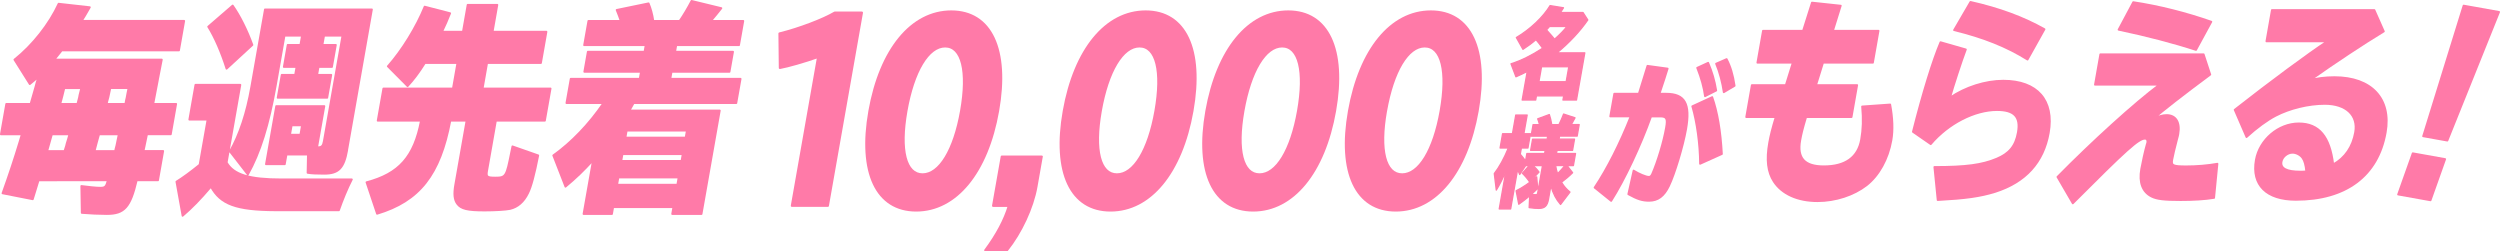
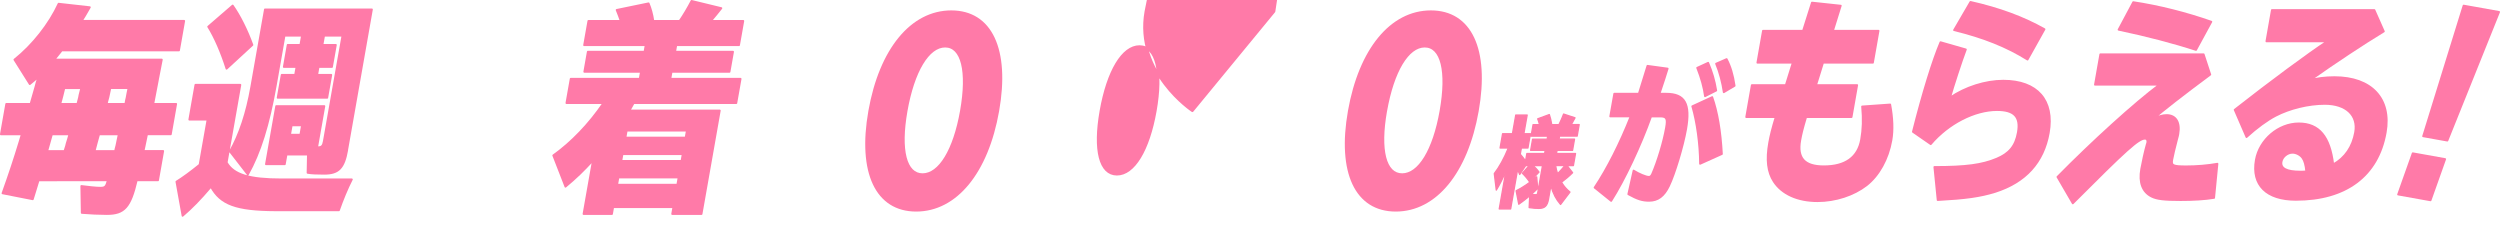
<svg xmlns="http://www.w3.org/2000/svg" id="_レイヤー_2" viewBox="0 0 841.11 84.57">
  <defs>
    <style>.cls-1{stroke-width:.74px;}.cls-1,.cls-2,.cls-3,.cls-4{fill:#ff7aa8;stroke:#ff7aa8;stroke-linecap:round;stroke-linejoin:round;}.cls-2{stroke-width:.62px;}.cls-3{stroke-width:.63px;}.cls-4{stroke-width:.45px;}</style>
  </defs>
  <g id="layout1">
    <path class="cls-2" d="M551.37,31.54c.93-2.89,1.81-5.73,2.91-9.39l6.79.93c-.89,2.89-1.16,3.71-2.49,7.69l-.26.77h2.26c6.33,0,8.21,3.35,6.69,11.97-1.01,5.73-3.83,15.06-5.75,19.04-1.66,3.46-3.73,5-6.71,5-2.26,0-3.93-.52-6.98-2.22l1.78-7.94c1.81,1.13,4.15,2.12,5.12,2.12.5,0,.8-.26,1.14-.98,1.83-4.18,3.84-10.83,4.67-15.58.55-3.09.16-3.77-2.02-3.77h-3.02c-3.48,9.75-8.98,21.46-13.43,28.42l-5.58-4.49c4.27-6.4,8.59-14.96,12.14-23.94h-6.87l1.35-7.63h8.25ZM571.98,55.11c-.04-6.65-1.08-14.08-2.62-19.35l6.71-3.09c1.76,5,2.84,11.45,3.25,19.14l-7.33,3.3ZM573.64,32.36c-.38-2.84-1.24-6.04-2.63-9.54l3.69-1.7c1.31,3.04,2.17,5.98,2.71,9.34l-3.77,1.91ZM579.95,31.02c-.45-3.15-1.38-6.71-2.58-9.59l3.54-1.55c1.26,2.37,2.16,5.31,2.69,8.98l-3.65,2.17Z" />
    <path class="cls-2" d="M619.31,1.91l-2.63,8.44h15.34l-1.89,10.74h-16.78l-2.35,7.55h13.83l-1.89,10.74h-15.28c-1.17,3.92-1.61,5.7-1.99,7.85-1.06,6,1.47,8.74,7.96,8.74,7.22,0,11.48-3.04,12.54-9.03.61-3.48.72-6.81.33-11.11l9.44-.67c.84,4.44,1.01,8.59.41,12-1.12,6.37-4.21,11.92-8.39,15.18-4.32,3.33-10.44,5.33-16.46,5.33-6.68,0-11.97-2.37-14.72-6.59-2.08-3.18-2.56-7.33-1.55-13.03.43-2.44,1.04-4.89,2.19-8.66h-9.92l1.89-10.74h11.43l2.35-7.55h-11.91l1.89-10.74h13.47l3-9.48,9.68,1.04Z" />
    <path class="cls-2" d="M643.59,44.34c3.22-12.81,6.74-24.22,9.28-30.14l8.53,2.44c-1.46,3.85-4.21,12.29-5.33,16.22,5.14-3.55,11.95-5.7,17.91-5.7,11.49,0,17.24,6.59,15.31,17.55-1.75,9.92-7.8,16.59-18.06,19.85-5.03,1.55-9.78,2.22-19.31,2.74l-1.11-11.11c10.71,0,16.07-.74,21.01-2.81,4.22-1.78,6.29-4.29,7.09-8.81.93-5.26-1.2-7.55-7.03-7.55-7.52,0-16.38,4.52-22.29,11.48l-6-4.15ZM682.15,20.05c-6.99-4.37-14.74-7.48-24.72-9.92l5.52-9.48c9.83,2.22,17.79,5.18,24.91,9.18l-5.71,10.22Z" />
    <path class="cls-2" d="M741.4,18.28l2.23,6.81c-9.07,6.74-16.11,12.22-19.39,15.11,1.87-1.04,3.27-1.48,4.71-1.48,3.13,0,4.62,2.44,3.93,6.37-.08.44-.13.74-.43,1.78-.71,2.67-1.44,5.78-1.63,6.89-.34,1.93.27,2.22,4.78,2.22,3.43,0,7.15-.3,10.44-.89l-1.12,11.48c-3.1.52-7.05.74-11.26.74-5.65,0-8.01-.3-9.78-1.18-3.09-1.55-4.28-4.74-3.48-9.26.39-2.22,1.28-6.22,1.9-8.37.1-.22.14-.44.17-.59.13-.74-.2-1.26-.8-1.26-2.17,0-6.25,3.7-24.29,21.77l-5.17-8.89c11.73-11.92,26.12-24.96,34.28-31.03h-21.65l1.8-10.22h34.77ZM738.83,16.8c-7.45-2.44-16.82-4.89-26.05-6.81l4.94-9.26c8.73,1.33,17.83,3.63,26.27,6.59l-5.16,9.48Z" />
    <path class="cls-2" d="M798.85,3.39l3.18,7.18c-7.41,4.52-15.92,10.15-24.85,16.44,2.04-.67,5.24-1.04,8.24-1.04,12.51,0,19.23,7.26,17.23,18.59-2.57,14.59-13.32,22.66-30.22,22.66-9.92,0-14.94-4.96-13.46-13.4,1.2-6.81,7.58-12.29,14.44-12.29s10.46,4.44,11.59,13.77c4-2.22,6.52-5.92,7.38-10.81,1-5.7-3.07-9.55-10.23-9.55-5.53,0-11.82,1.56-16.52,4-2.85,1.48-6.3,4-9.81,7.18l-3.98-9.18c12.28-9.63,24.73-18.81,31.13-23.03h-20.45l1.85-10.52h34.47ZM774.68,53.16c-.72-1.04-2.15-1.78-3.36-1.78-1.75,0-3.44,1.41-3.72,3.04-.39,2.22,1.7,3.33,6.33,3.33.48,0,1.14,0,2-.07-.21-2.22-.62-3.63-1.25-4.52Z" />
    <path class="cls-2" d="M822.66,53.53l-4.92,13.86-10.91-1.96,4.92-13.86,10.91,1.96ZM840.8,4.03l-17.4,43.27-8.15-1.46,13.61-43.95,11.94,2.14Z" />
-     <path class="cls-1" d="M275.26,19.15c-4.44,1.58-10.23,3.23-12.87,3.7l-.13-11.58c6.69-1.65,14.72-4.73,18.57-7.01h9.15l-11.46,64.97h-12.09l8.83-50.09Z" />
    <path class="cls-1" d="M335.78,37.34c-3.65,20.71-14.16,33.47-27.53,33.47s-19.38-12.76-15.72-33.47,14.16-33.47,27.53-33.47,19.38,12.76,15.72,33.47ZM304.94,37.34c-2.33,13.23-.24,21.34,5.45,21.34s10.64-8.11,12.98-21.34c2.36-13.39.31-21.74-5.38-21.74s-10.69,8.35-13.05,21.74Z" />
-     <path class="cls-1" d="M350.47,52.7l-1.79,10.16c-1.24,7.01-5.15,15.44-9.9,21.34h-7.29c3.86-5.2,6.54-10.24,7.95-14.96h-5.31l2.92-16.54h13.44Z" />
-     <path class="cls-1" d="M401.17,37.34c-3.65,20.71-14.16,33.47-27.53,33.47s-19.38-12.76-15.72-33.47,14.16-33.47,27.53-33.47,19.38,12.76,15.72,33.47ZM370.33,37.34c-2.33,13.23-.24,21.34,5.45,21.34s10.64-8.11,12.98-21.34c2.36-13.39.31-21.74-5.38-21.74s-10.69,8.35-13.05,21.74Z" />
-     <path class="cls-1" d="M449.15,37.34c-3.65,20.71-14.16,33.47-27.53,33.47s-19.38-12.76-15.72-33.47,14.16-33.47,27.53-33.47,19.38,12.76,15.72,33.47ZM418.31,37.34c-2.33,13.23-.24,21.34,5.45,21.34s10.64-8.11,12.98-21.34c2.36-13.39.31-21.74-5.38-21.74s-10.69,8.35-13.05,21.74Z" />
+     <path class="cls-1" d="M401.17,37.34s-19.38-12.76-15.72-33.47,14.16-33.47,27.53-33.47,19.38,12.76,15.72,33.47ZM370.33,37.34c-2.33,13.23-.24,21.34,5.45,21.34s10.64-8.11,12.98-21.34c2.36-13.39.31-21.74-5.38-21.74s-10.69,8.35-13.05,21.74Z" />
    <path class="cls-1" d="M497.13,37.34c-3.65,20.71-14.16,33.47-27.53,33.47s-19.38-12.76-15.72-33.47,14.16-33.47,27.53-33.47,19.38,12.76,15.72,33.47ZM466.29,37.34c-2.33,13.23-.24,21.34,5.45,21.34s10.64-8.11,12.98-21.34c2.36-13.39.31-21.74-5.38-21.74s-10.68,8.35-13.04,21.74Z" />
-     <path class="cls-4" d="M533.19,17.79l-2.8,15.86h-4.54l.25-1.4h-9.18l-.25,1.4h-4.54l1.7-9.61c-2.16,1.06-2.25,1.1-3.8,1.79l-1.66-4.36c3.38-1.06,6.89-2.79,10.65-5.25-.65-.9-1.7-2.29-2.25-2.89-1.46,1.26-2.7,2.16-4.38,3.26l-2.22-3.96c4.67-2.76,9.02-6.88,11.35-10.74l4.49.73c-.57.93-.79,1.26-1.01,1.6h7.59l1.61,2.49c-2.61,3.79-6.34,7.78-10.38,11.07h9.37ZM517.75,27.5h9.18l.89-5.05h-9.18l-.89,5.05ZM520.29,10.04s.68.77.68.77c.25.23,1.71,1.96,2.06,2.39,1.82-1.6,3.34-3.16,4.13-4.29h-5.83c-.28.33-.47.53-.71.8l-.33.33Z" />
    <path class="cls-4" d="M525.39,61.42l.07.07c.78,1.26,1.54,2.13,2.74,3.13l-3.16,4.16c-1.5-1.73-2.39-3.42-3.27-6.25l-.79,4.49c-.4,2.26-1.27,3.09-3.25,3.09-.95,0-1.96-.07-3.25-.27l.19-3.99q-.09.07-.19.17c-.92.8-2.58,2.06-3.5,2.69l-.88-4.52c1.97-.93,4.71-2.79,6.9-4.69l.34,3.89c-.59.6-.82.83-2.13,2,.47.07,1,.13,1.41.13.49,0,.64-.13.73-.6l1.62-9.21h-3.29c.81.6,1.47,1.3,2.1,2.19l-3.13,3.33c-.61-.96-1.64-2.16-2.45-2.93l2.29-2.59h-1.19l-2.01,2.99c-.35-.9-.49-1.23-.7-1.7l-2.35,13.3h-3.83l2.24-12.7c-1.26,2.86-2.21,4.72-3.23,6.35l-.67-5.55c1.68-2.16,3.34-5.19,4.73-8.61h-2.78l.84-4.79h3.32l1.11-6.29h3.83l-1.11,6.29h2.21l-.84,4.79h-2.21l-.37,2.1c.5.56,1.38,1.66,1.79,2.26l.44-2.49h5.97l.19-1.07h-4.89l.66-3.76h4.89l.18-1.03h-5.59l.68-3.86h2.16c-.21-.8-.38-1.4-.6-1.96l3.9-1.43c.32.93.61,2.06.81,3.39h2.43c.62-1.23,1.08-2.29,1.57-3.56l3.83,1.26c-.44.83-.8,1.46-1.27,2.29h2.67l-.68,3.86h-5.92l-.18,1.03h5.21l-.66,3.76h-5.21l-.19,1.07h6.4l-.72,4.06h-2.13l1.87,2.39c-1.08,1.1-2.26,2.09-3.76,3.23l.04.1ZM523.37,55.7c.18,1.1.34,1.76.67,2.76.66-.67,1.84-2,2.28-2.53l.2-.23h-3.16Z" />
    <path class="cls-3" d="M53.22,26.23l-.14.81-1.52,7.92h7.7l-1.8,10.22h-8c-.44,2.15-.48,2.37-.83,4l-.35,1.63h6.62l-1.74,9.85h-7.16c-2.15,9.11-4.16,11.33-10.06,11.33-2.59,0-5.69-.15-8.42-.37l-.15-9.03c2.23.3,5.01.59,6.33.59,1.68,0,1.98-.3,2.61-2.52H12.98c-.53,1.63-.57,1.85-.84,2.74l-1.12,3.63-10.17-2c2.38-6.67,3.92-11.33,5.77-17.4l.73-2.44H.31l1.8-10.22h8.18l1.72-6,.37-1.41.11-.3.37-1.41c-1.07.96-1.36,1.26-2.84,2.44l-5.17-8.22c6.15-4.89,11.74-12,14.87-18.81l10.5,1.18c-1.39,2.44-1.91,3.33-2.73,4.59h34.47l-1.75,9.92H20.75l-.16.22-.16.22c-.45.52-1.15,1.41-2.15,2.67h36.15l-1.2,6.15ZM17.46,45.19l-1.59,5.63h5.83l.54-1.7.22-.89c.39-1.19.42-1.33.9-3.04h-5.89ZM21.64,29.64c-.24,1.04-.56,2.15-.62,2.52-.24,1.04-.51,1.85-.55,2.07l-.19.74h5.77l.57-2.22.13-.74.6-2.37h-5.71ZM33.34,45.19c-.15.52-.18.67-.3,1.04l-.51,1.85-.72,2.74h6.92c.16-.89.22-.89.45-1.85.04-.22.16-.89.4-1.93.04-.22.17-.96.39-1.85h-6.62ZM36.42,32.82l-.19.74-.16.59-.2.81h6.32l.12-.67.12-.67c.11-.3.23-.96.41-2l.41-2h-6.13l-.68,3.18Z" />
    <path class="cls-3" d="M76.25,54.67c2.35,4.07,7.54,5.7,18.54,5.7h23.58c-1.56,3.04-3.14,6.89-4.35,10.37h-21.35c-13.22-.07-18.47-2-21.7-7.92-3.72,4.37-6.57,7.26-9.54,9.78l-2.07-11.48c2.16-1.33,4.79-3.26,7.8-5.7l2.68-15.18h-6.14l2.06-11.7h15.1l-4.61,26.14ZM76.22,23.12c-1.74-5.48-3.92-10.52-6.17-14.14l8.23-7.11c2.36,3.33,4.85,8.29,6.63,13.25l-8.69,8ZM116.8,50.52c-1.07,6.07-2.9,7.92-7.71,7.92-2.46,0-4.26-.07-5.6-.3l.12-6.15h-7.22l-.58,3.26h-6.32l3.45-19.55h16.18l-2.44,13.85h.42c1.14,0,1.6-.52,1.86-2l6.27-35.55h-6.2l-.55,3.11h4.51l-1.31,7.41h-4.51l-.47,2.67h4.75l-1.36,7.7h-16.66l1.36-7.7h4.51l.47-2.67h-4.27l1.3-7.41h4.27l.55-3.11h-5.9l-2.96,16.81c-2.32,13.18-5.25,22.59-9.37,29.92l-6.03-7.78c3.22-5.63,5.64-12.88,7.19-21.7l4.6-26.07h35.97l-8.34,47.32ZM97.57,45.34h3.49l.56-3.18h-3.49l-.56,3.18Z" />
-     <path class="cls-3" d="M155.75,10.68l1.59-9.04h9.98l-1.59,9.04h18.11l-1.85,10.51h-18.11l-1.51,8.59h22.86l-1.91,10.81h-16.48l-2.96,16.81c-.37,2.07-.06,2.37,2.77,2.37,3.55,0,3.73-.37,5.36-8.59l.4-1.93,8.67,3.04c-1.26,6.44-2.35,10.59-3.45,12.74-1.41,2.89-3.47,4.67-6.04,5.26-1.38.3-5.08.52-8.57.52-5.77,0-7.91-.52-9.17-2.22-1.03-1.33-1.22-3.33-.67-6.44l3.8-21.55h-5.47c-3.45,18.22-10.36,27.03-24.65,31.32l-3.55-10.59c10.98-2.89,16.01-8.59,18.33-20.73h-14.56l1.91-10.81h23.4l1.51-8.59h-10.95c-2.02,3.26-3.89,5.7-5.82,7.78l-6.64-6.67c4.8-5.41,9.62-13.26,12.38-20.07l8.57,2.22c-.87,2.22-1.68,4.07-2.72,6.22h7.04Z" />
    <path class="cls-3" d="M196.53,15.2l1.44-8.15h10.89c-.39-1.18-.89-2.44-1.39-3.7l10.74-2.22c.72,1.7,1.24,3.55,1.6,5.92h8.84c1.38-2,2.74-4.29,4.02-6.74l10.03,2.44c-.93,1.18-2.55,3.18-3.52,4.29h10.89l-1.44,8.15h-21.11l-.39,2.22h19.49l-1.19,6.74h-19.49l-.42,2.37h23.64l-1.44,8.15h-34.53c-.44.81-.97,1.78-1.41,2.52h30.38l-6.14,34.8h-9.86l.4-2.3h-20.27l-.4,2.3h-9.56l3.19-18.07c-3.13,3.41-5.53,5.78-9.27,8.89l-4.1-10.52c6.2-4.44,12.02-10.52,16.88-17.62h-12.45l1.44-8.15h23.22l.42-2.37h-19.07l1.19-6.74h19.07l.39-2.22h-20.69ZM207.62,62.15h20.27l.43-2.44h-20.27l-.43,2.44ZM209.03,54.15h20.27l.4-2.3h-20.27l-.41,2.3ZM210.42,46.3h20.27l.42-2.37h-20.27l-.42,2.37Z" />
  </g>
</svg>